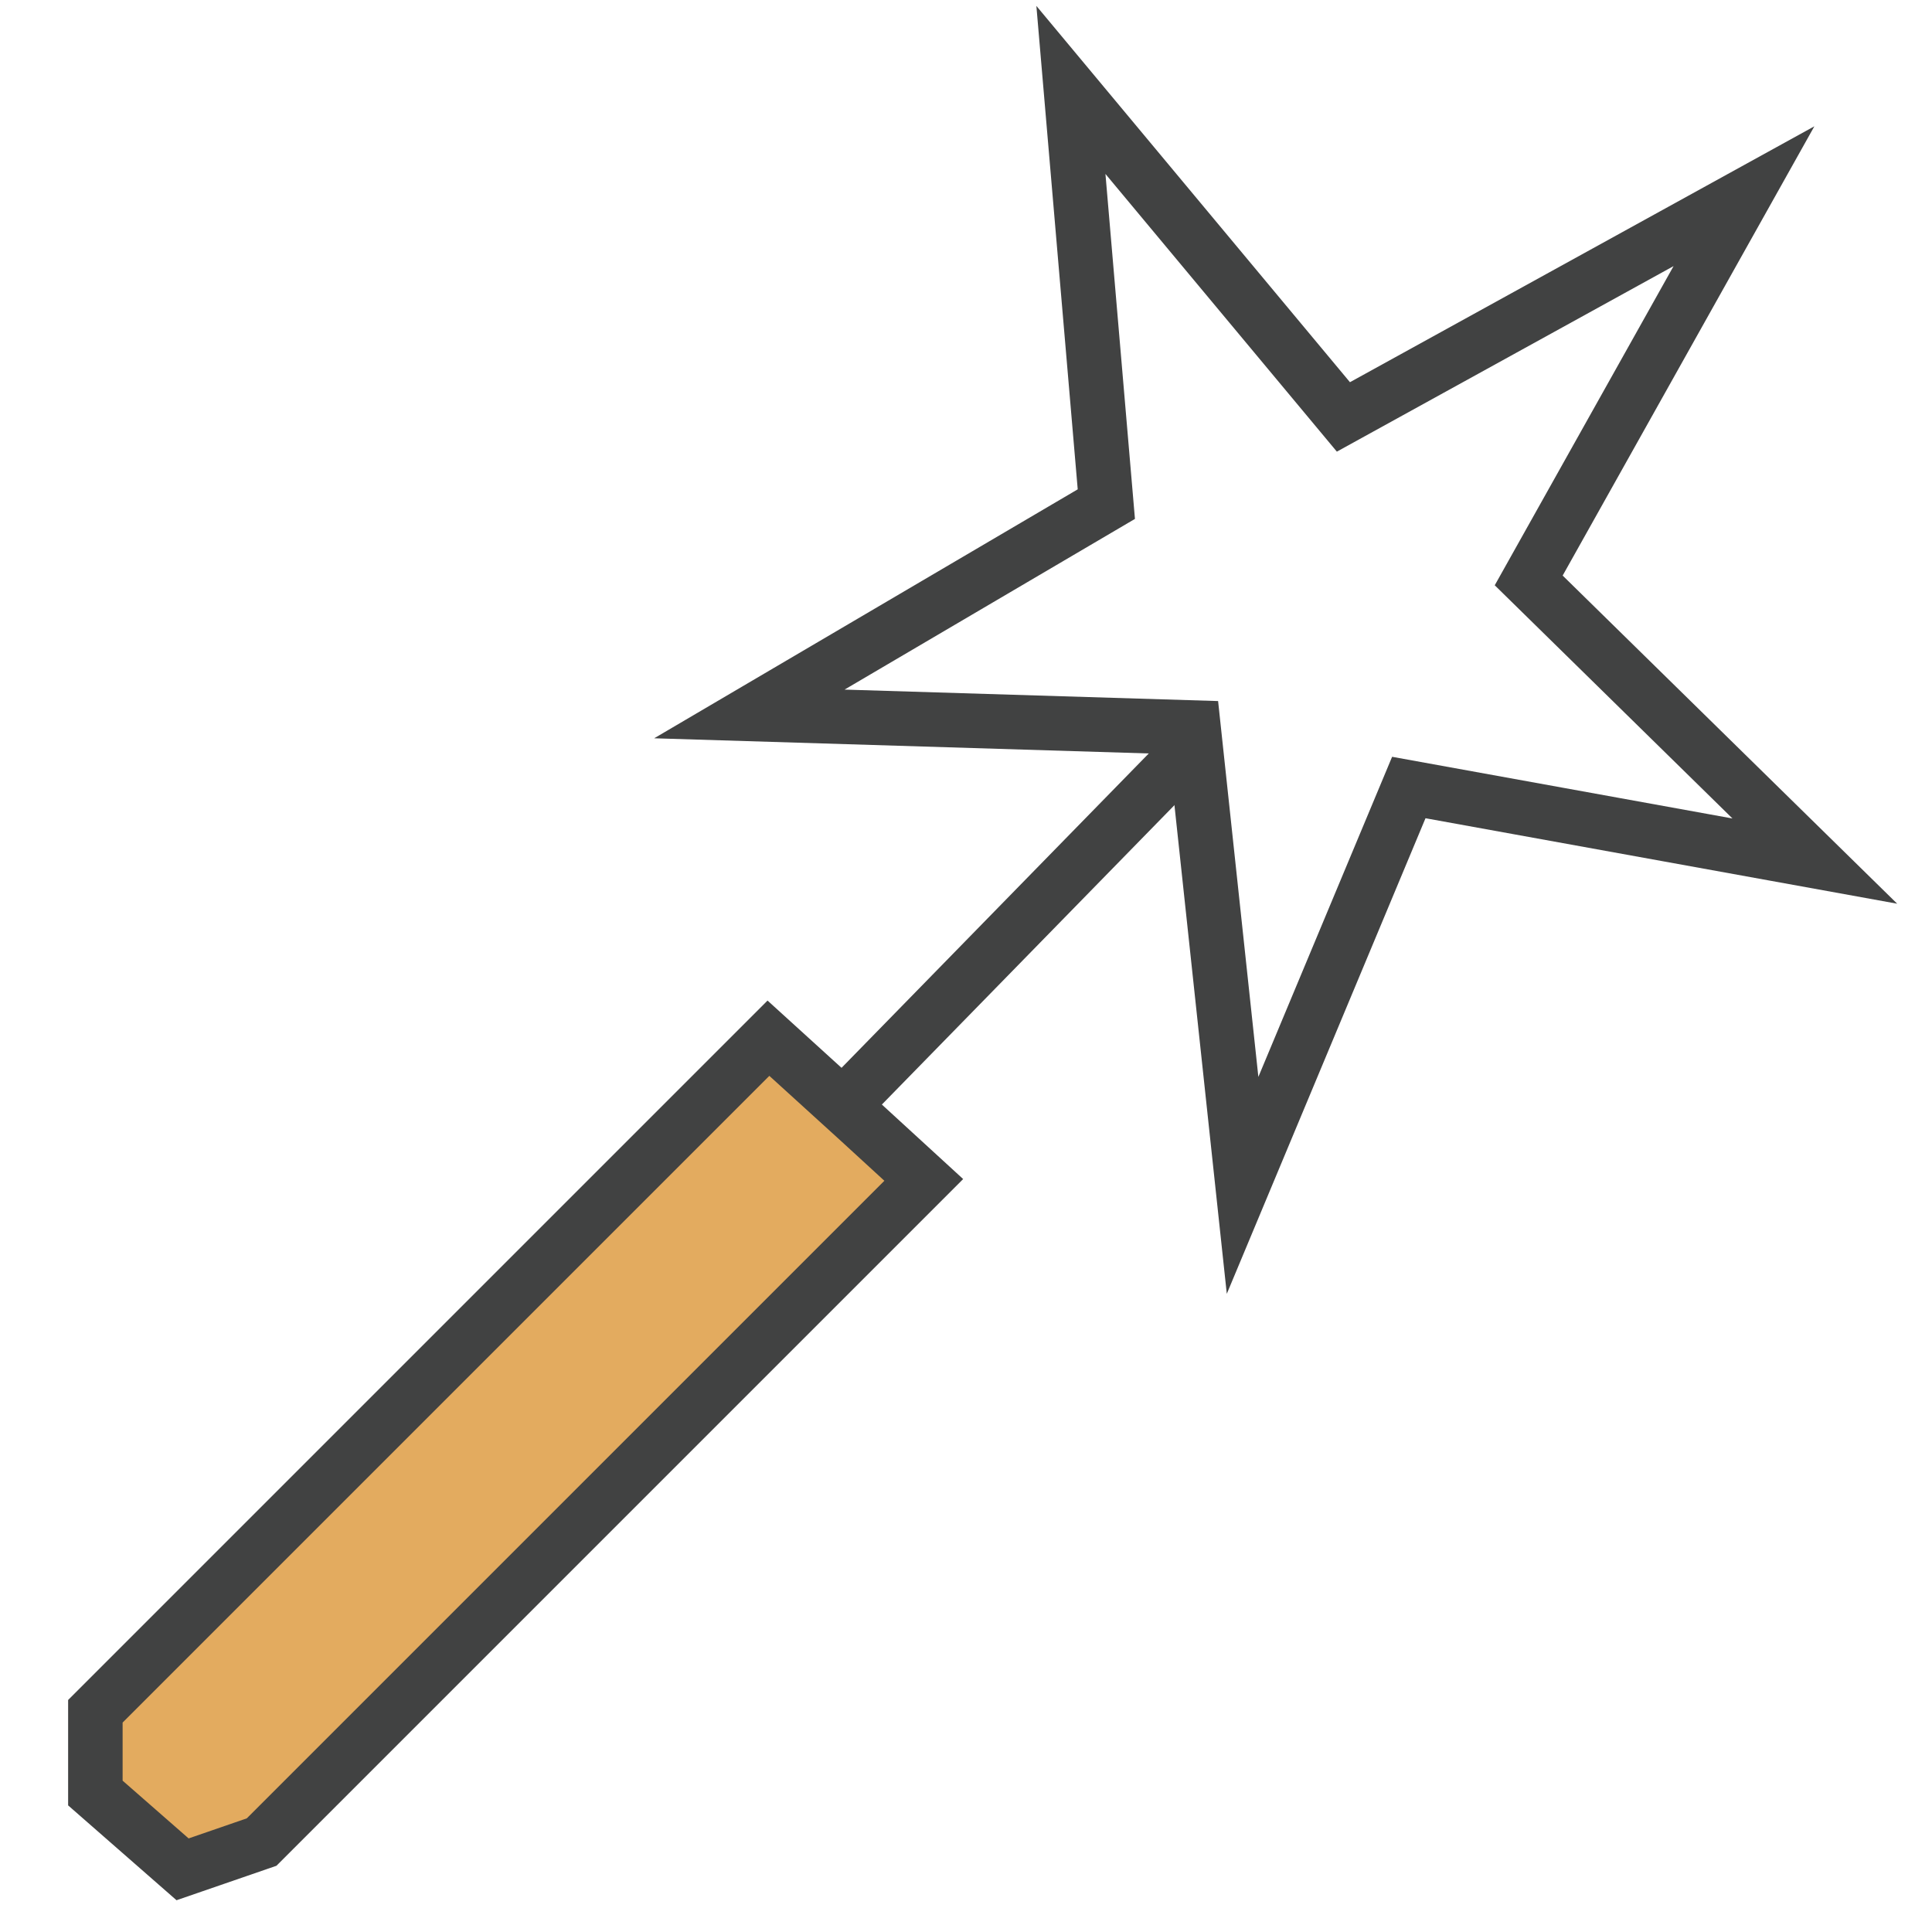
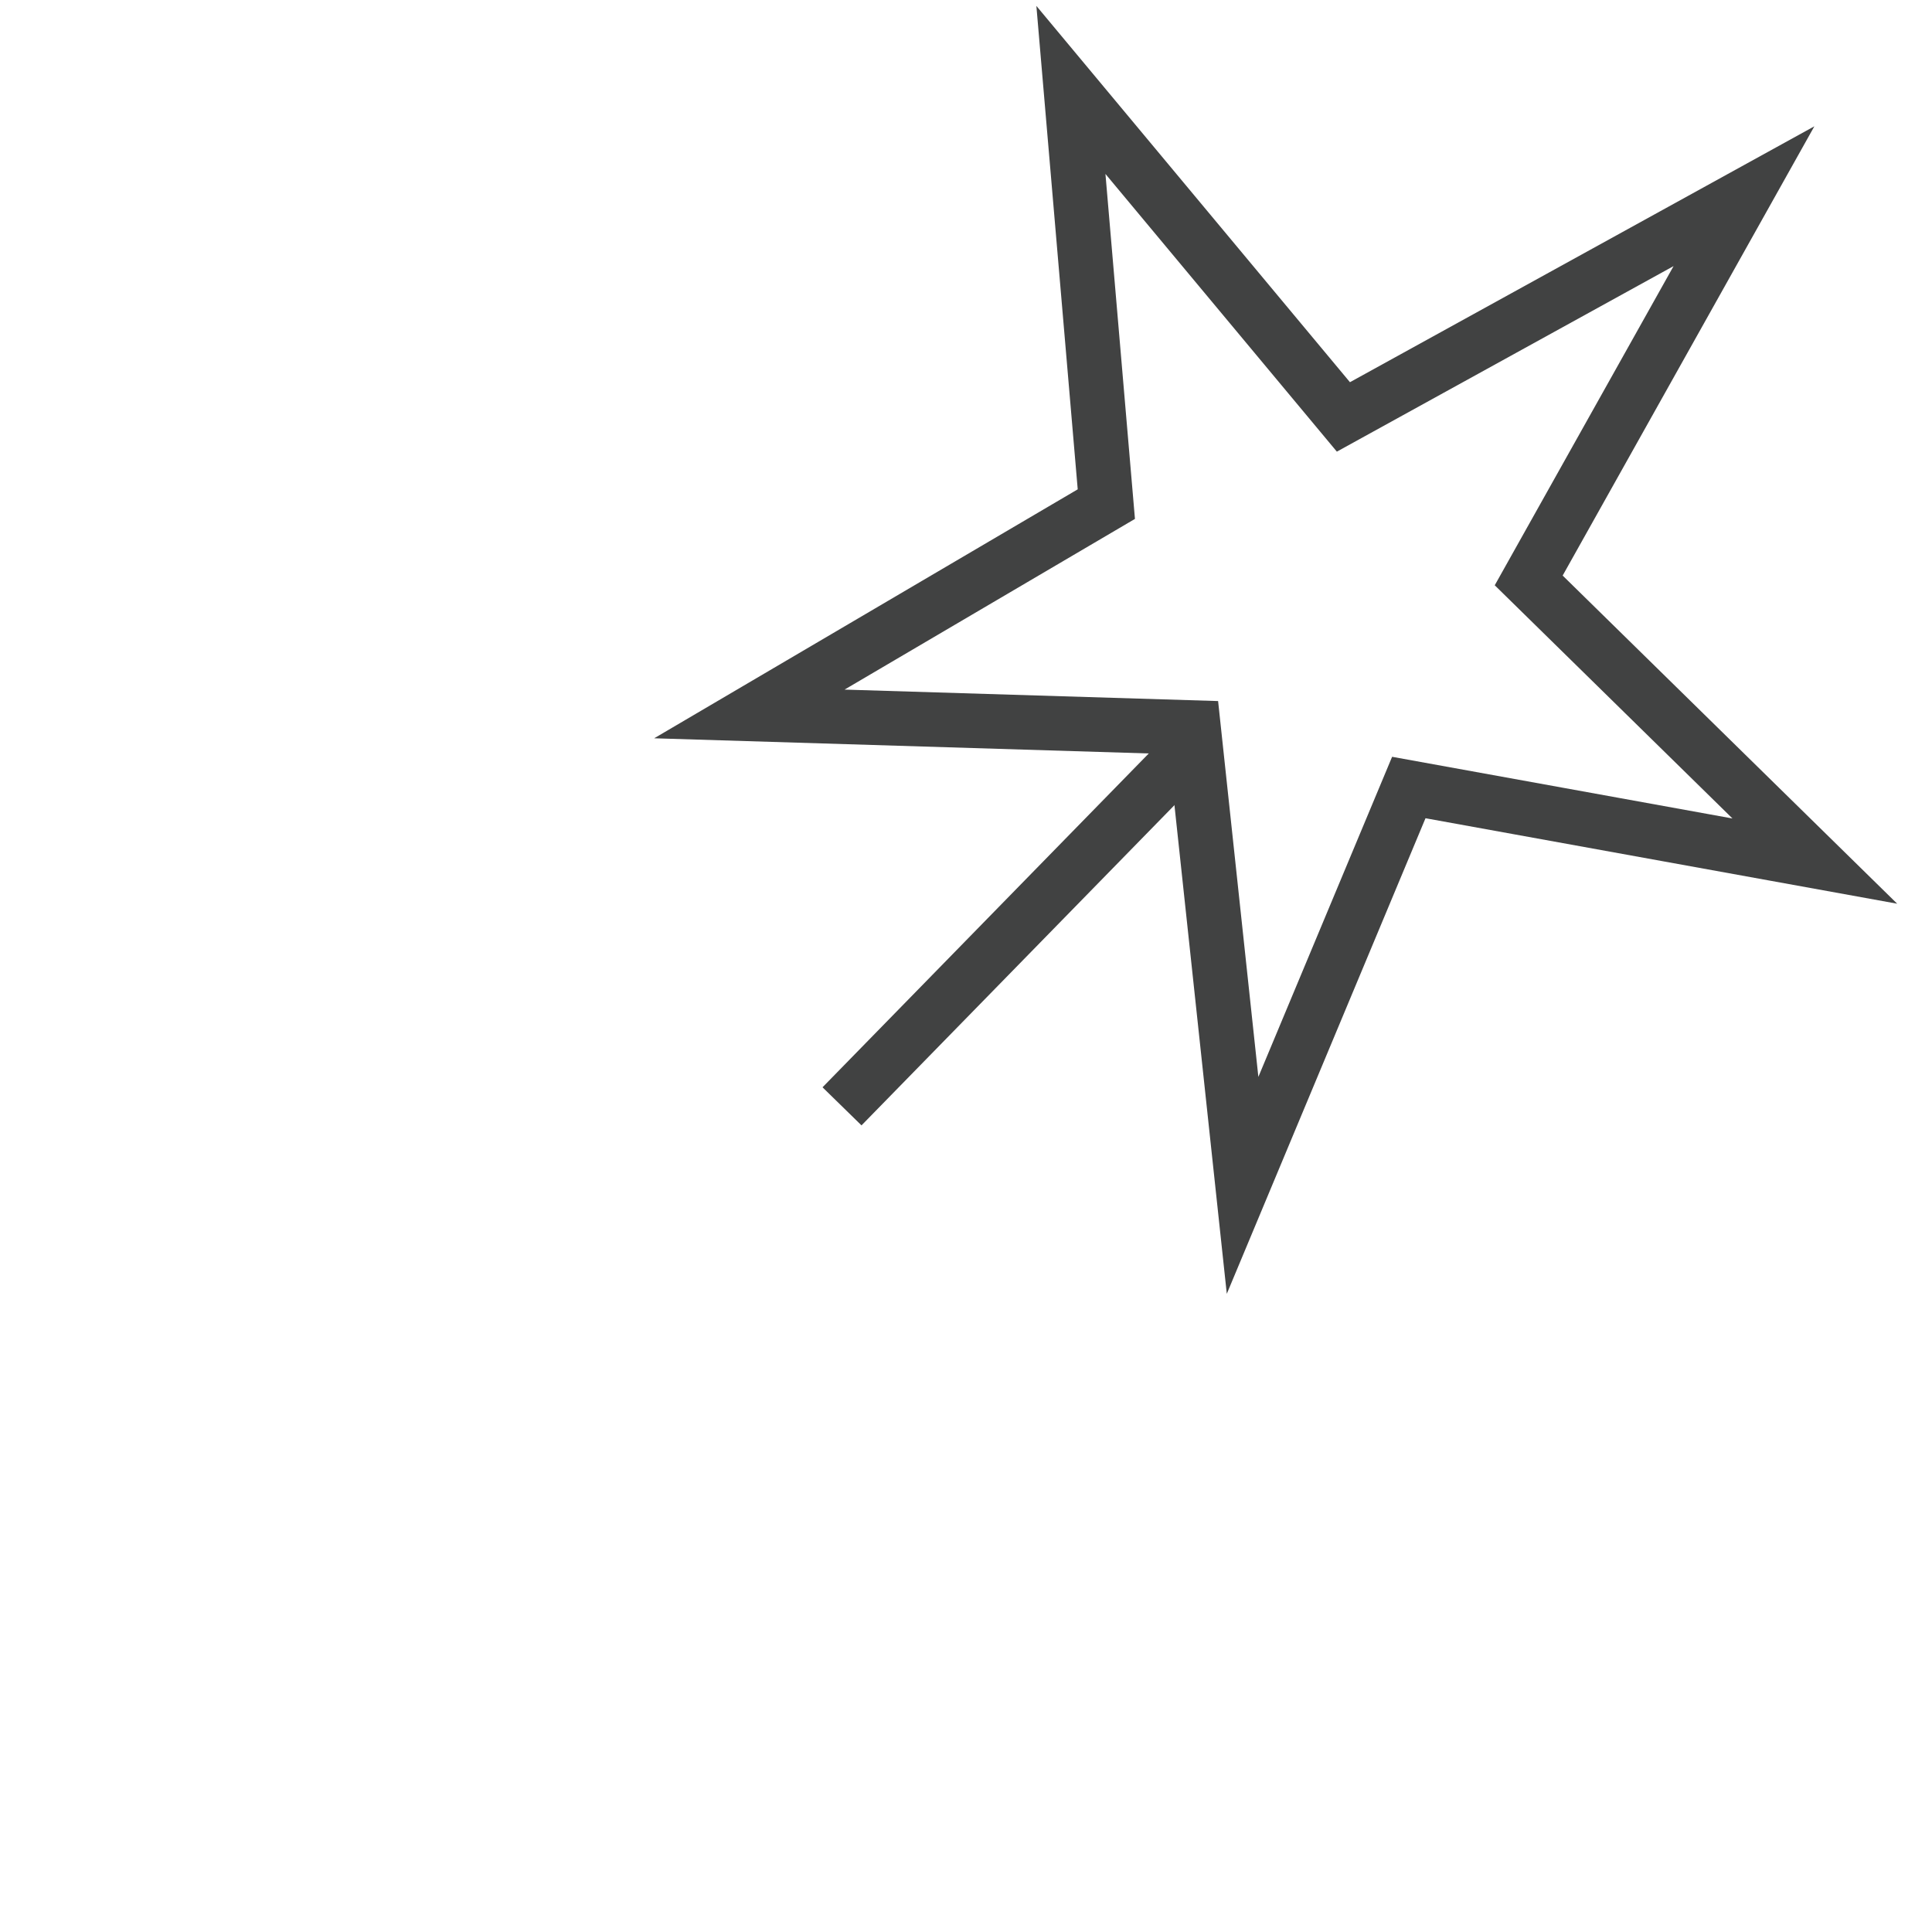
<svg xmlns="http://www.w3.org/2000/svg" version="1.1" id="Layer_2" x="0px" y="0px" width="70.9px" height="70.9px" viewBox="0 0 70.9 70.9" style="enable-background:new 0 0 70.9 70.9;" xml:space="preserve">
  <style type="text/css">
	.st0{fill:#E3AB5F;}
	.st1{fill:none;stroke:#414242;stroke-width:2;stroke-miterlimit:10;}
</style>
  <g>
-     <polygon class="st0" points="28.2,38.1 3.5,62.8 3.5,65.8 6.7,68.6 9.6,67.6 33.9,43.3 31.5,41.1  " />
-     <polygon class="st1" points="28.2,38.1 3.5,62.8 3.5,65.8 6.7,68.6 9.6,67.6 33.9,43.3 31.5,41.1  " />
    <line class="st1" x1="43.8" y1="27.4" x2="30.9" y2="40.6" />
    <polygon class="st1" points="27.5,26.2 43.8,26.7 45.6,43.5 51.7,28.9 66.6,31.6 56.1,21.3 64,7.2 49.3,15.3 39.3,3.3 40.6,18.5     " />
  </g>
</svg>